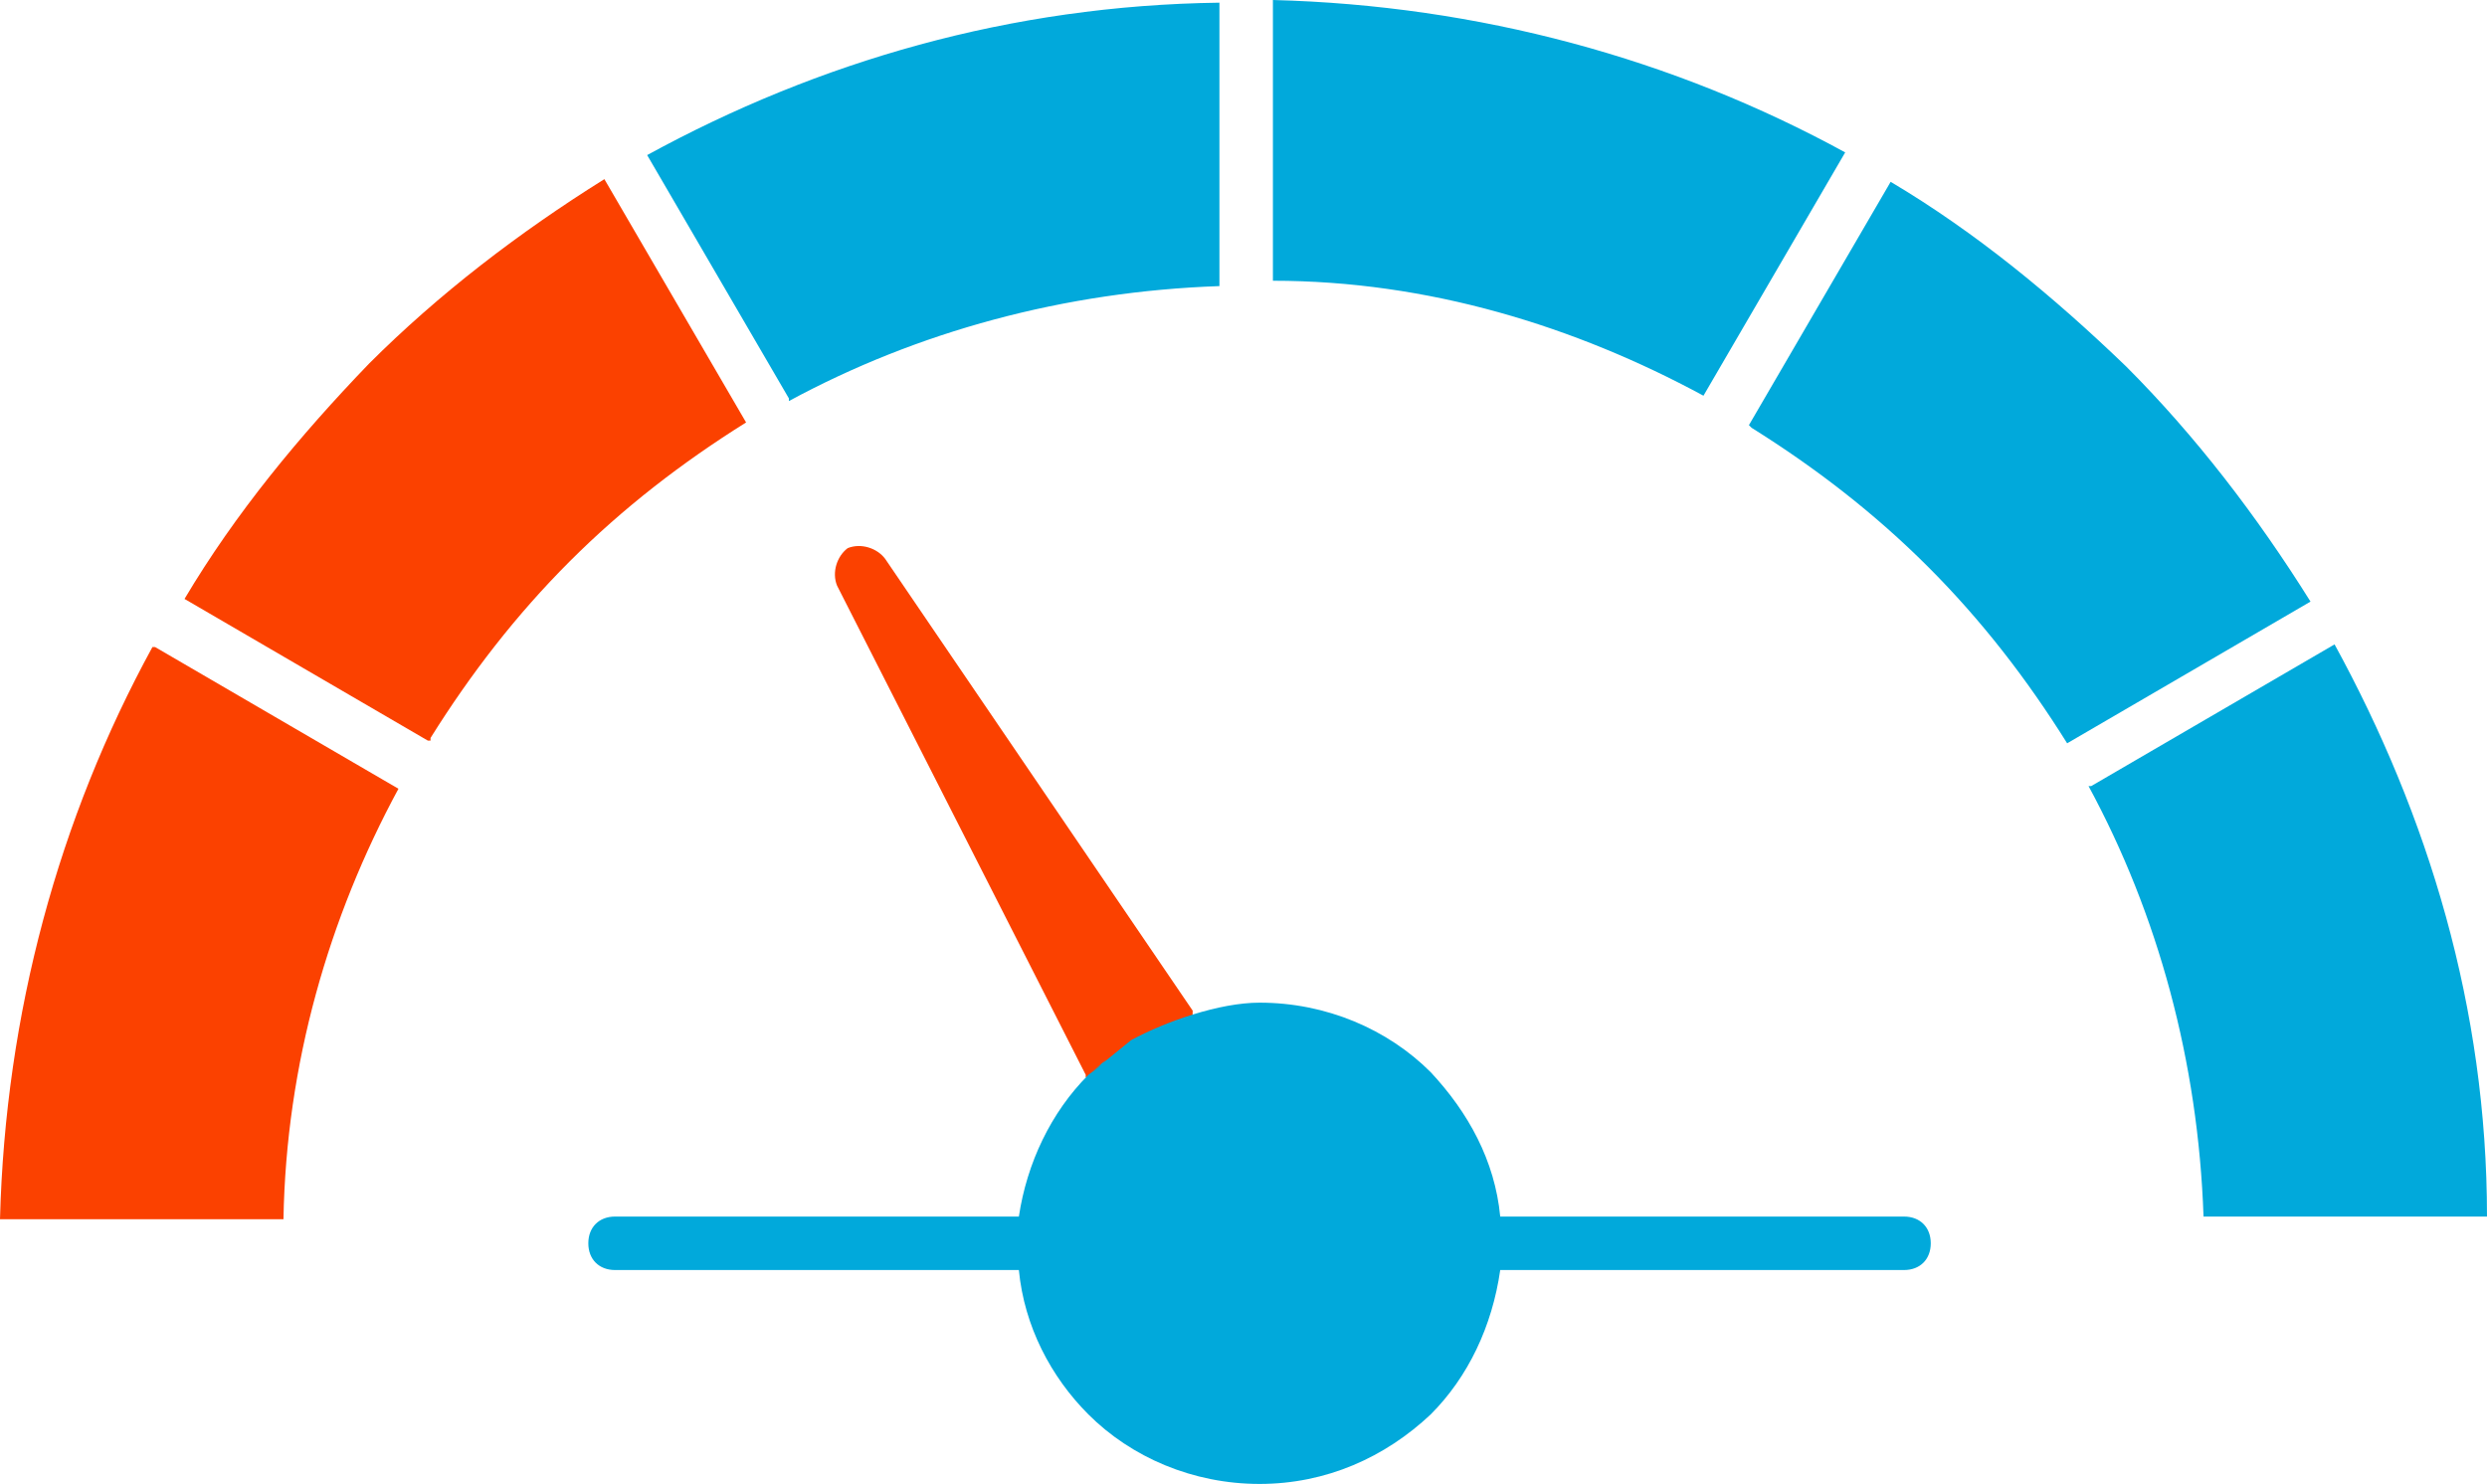
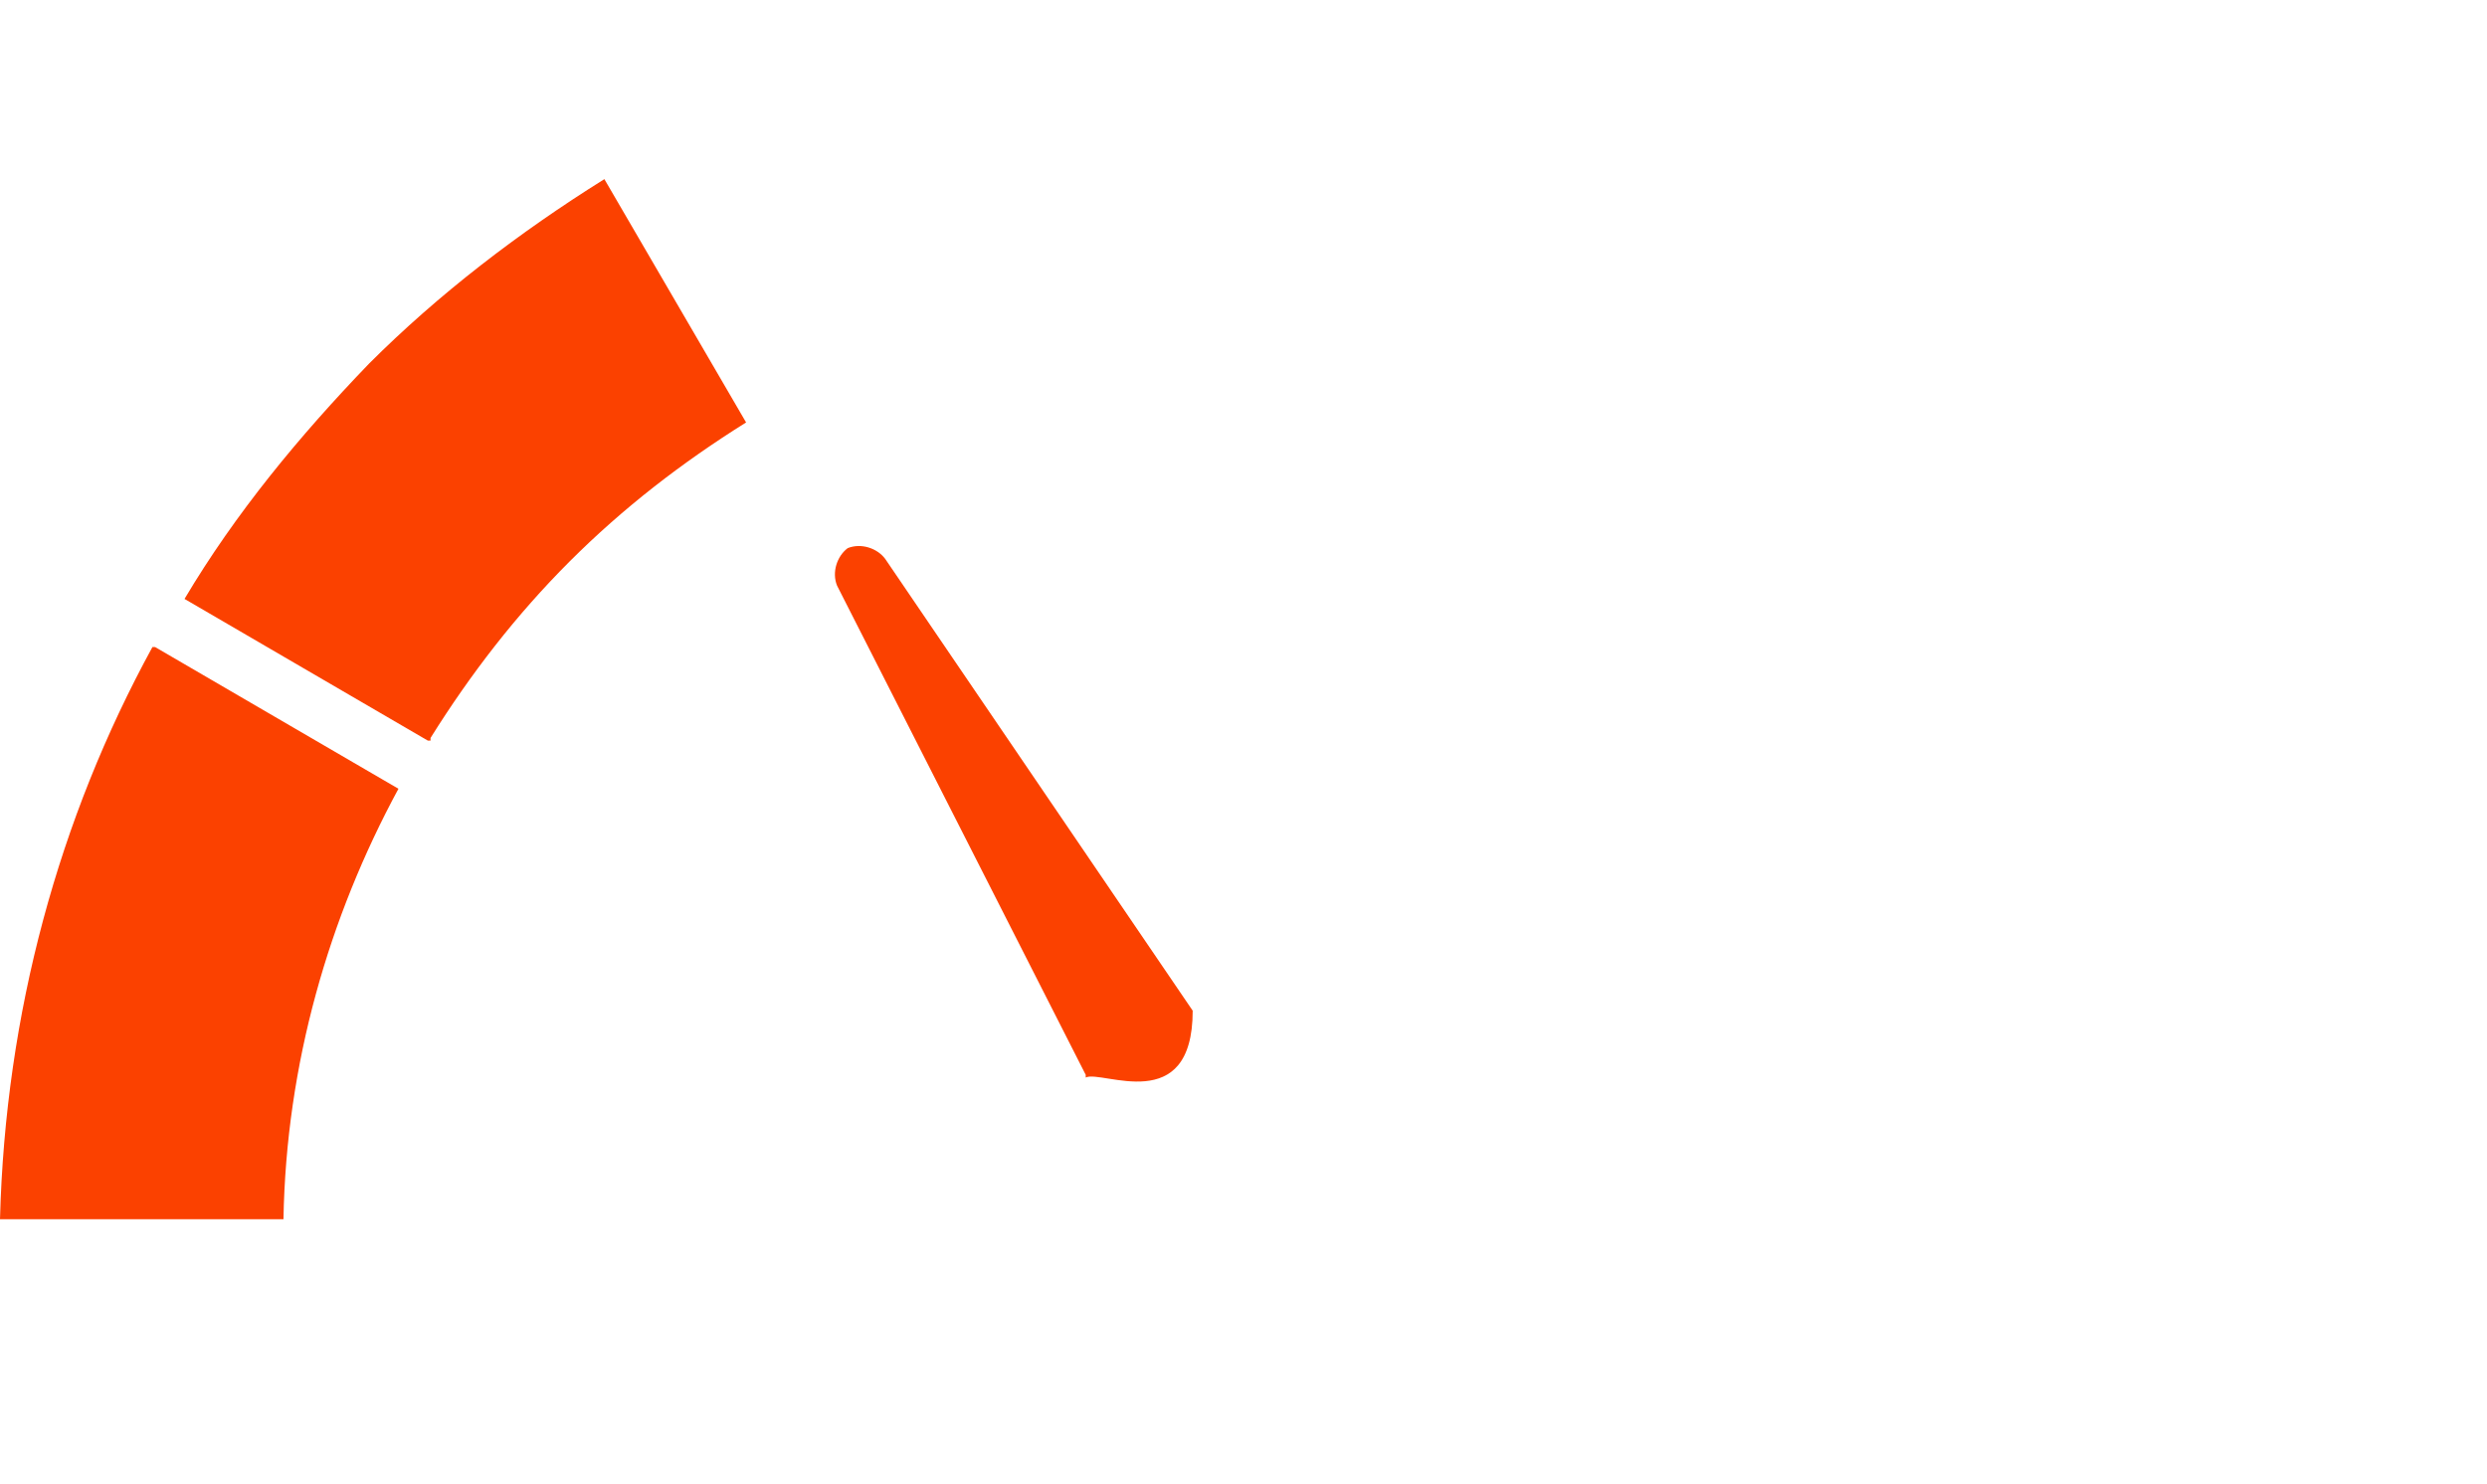
<svg xmlns="http://www.w3.org/2000/svg" id="Layer_2" data-name="Layer 2" viewBox="0 0 93 55.5">
  <defs>
    <style>
      .cls-1 {
        fill: #fb4100;
      }

      .cls-2 {
        fill: #01a9db;
      }
    </style>
  </defs>
  <g id="Layer_1-2" data-name="Layer 1">
    <path class="cls-1" d="M40.6,40.2l-9.3-18.3c-.2-.5,0-1.1.4-1.4.5-.2,1.1,0,1.4.4l11.5,16.9c0,4-3.4,2.2-4,2.5v-.1Z" />
    <path class="cls-1" d="M5.7,24.2h0C2.2,30.6.2,37.9,0,45.6h10.6c.1-5.8,1.7-11.3,4.3-16.1l-9.1-5.3s-.1,0-.1,0ZM16.1,27.6c1.5-2.4,3.2-4.6,5.2-6.6s4.2-3.7,6.6-5.2l-5.3-9.1c-3.2,2-6.2,4.3-8.8,6.9-2.6,2.7-5,5.6-6.9,8.8l9.1,5.3h.1v-.1Z" />
-     <path class="cls-2" d="M29.5,15h0c4.8-2.6,10.3-4.1,16.1-4.3V.1c-7.8.1-15,2.2-21.4,5.7l5.3,9.1h0v.1ZM47.6,10.5h0c5.8,0,11.3,1.7,16.1,4.3l5.3-9.1C62.6,2.2,55.3.2,47.6,0v10.6h0v-.1ZM65.5,16h0c2.4,1.5,4.6,3.2,6.6,5.2s3.7,4.2,5.2,6.6l9.1-5.3c-2-3.2-4.3-6.2-6.9-8.8-2.7-2.6-5.6-5-8.8-6.9l-5.3,9.1h0l.1.1ZM78.1,29.4h0c2.6,4.8,4.1,10.3,4.3,16.1h10.6c0-7.8-2.2-15-5.7-21.4l-9.1,5.3s-.1,0-.1,0Z" />
-     <path class="cls-2" d="M41.4,39.6c-.2.2-.4.4-.7.6-1.4,1.4-2.3,3.3-2.6,5.3h-15.1c-.6,0-1,.4-1,1s.4,1,1,1h15.1c.2,2.1,1.2,4,2.6,5.4,1.6,1.6,3.9,2.6,6.4,2.6s4.7-1,6.4-2.6c1.4-1.4,2.3-3.3,2.6-5.4h15.1c.6,0,1-.4,1-1s-.4-1-1-1h-15.1c-.2-2.1-1.2-3.9-2.6-5.4-1.6-1.6-3.9-2.6-6.4-2.6h0c-1.5,0-3.5.7-4.8,1.4l-1.6,1.3" />
  </g>
</svg>